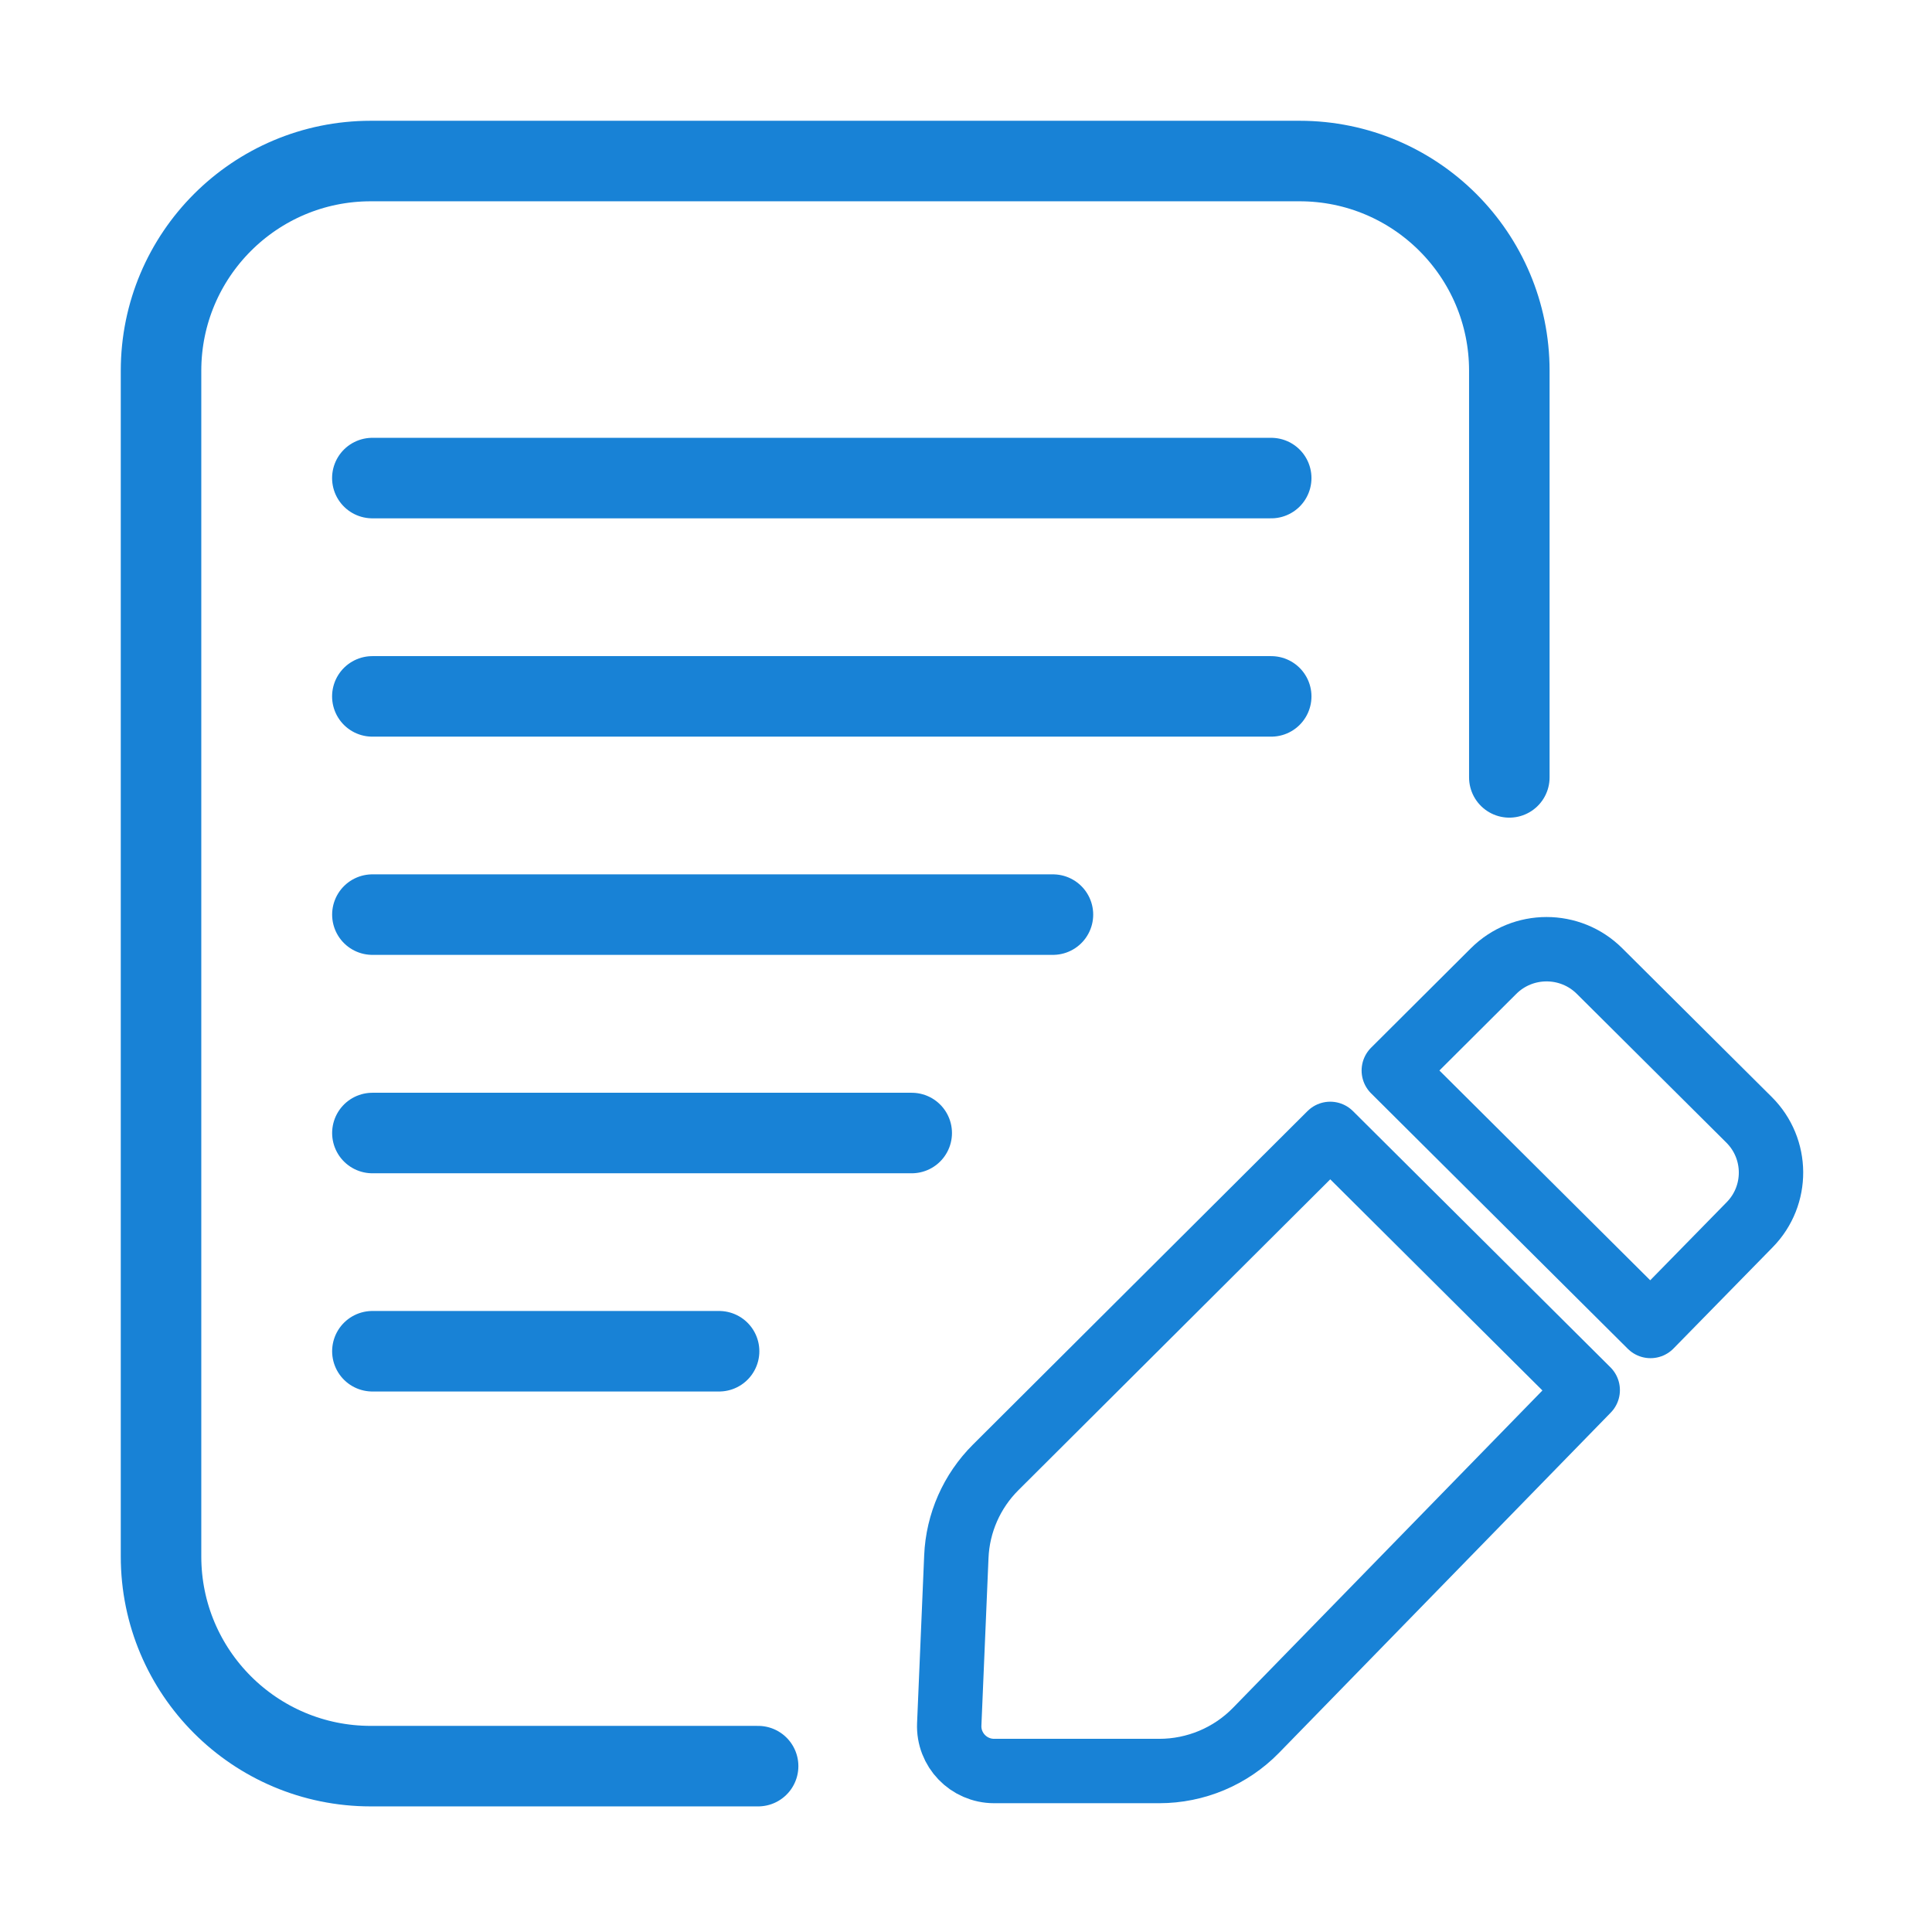
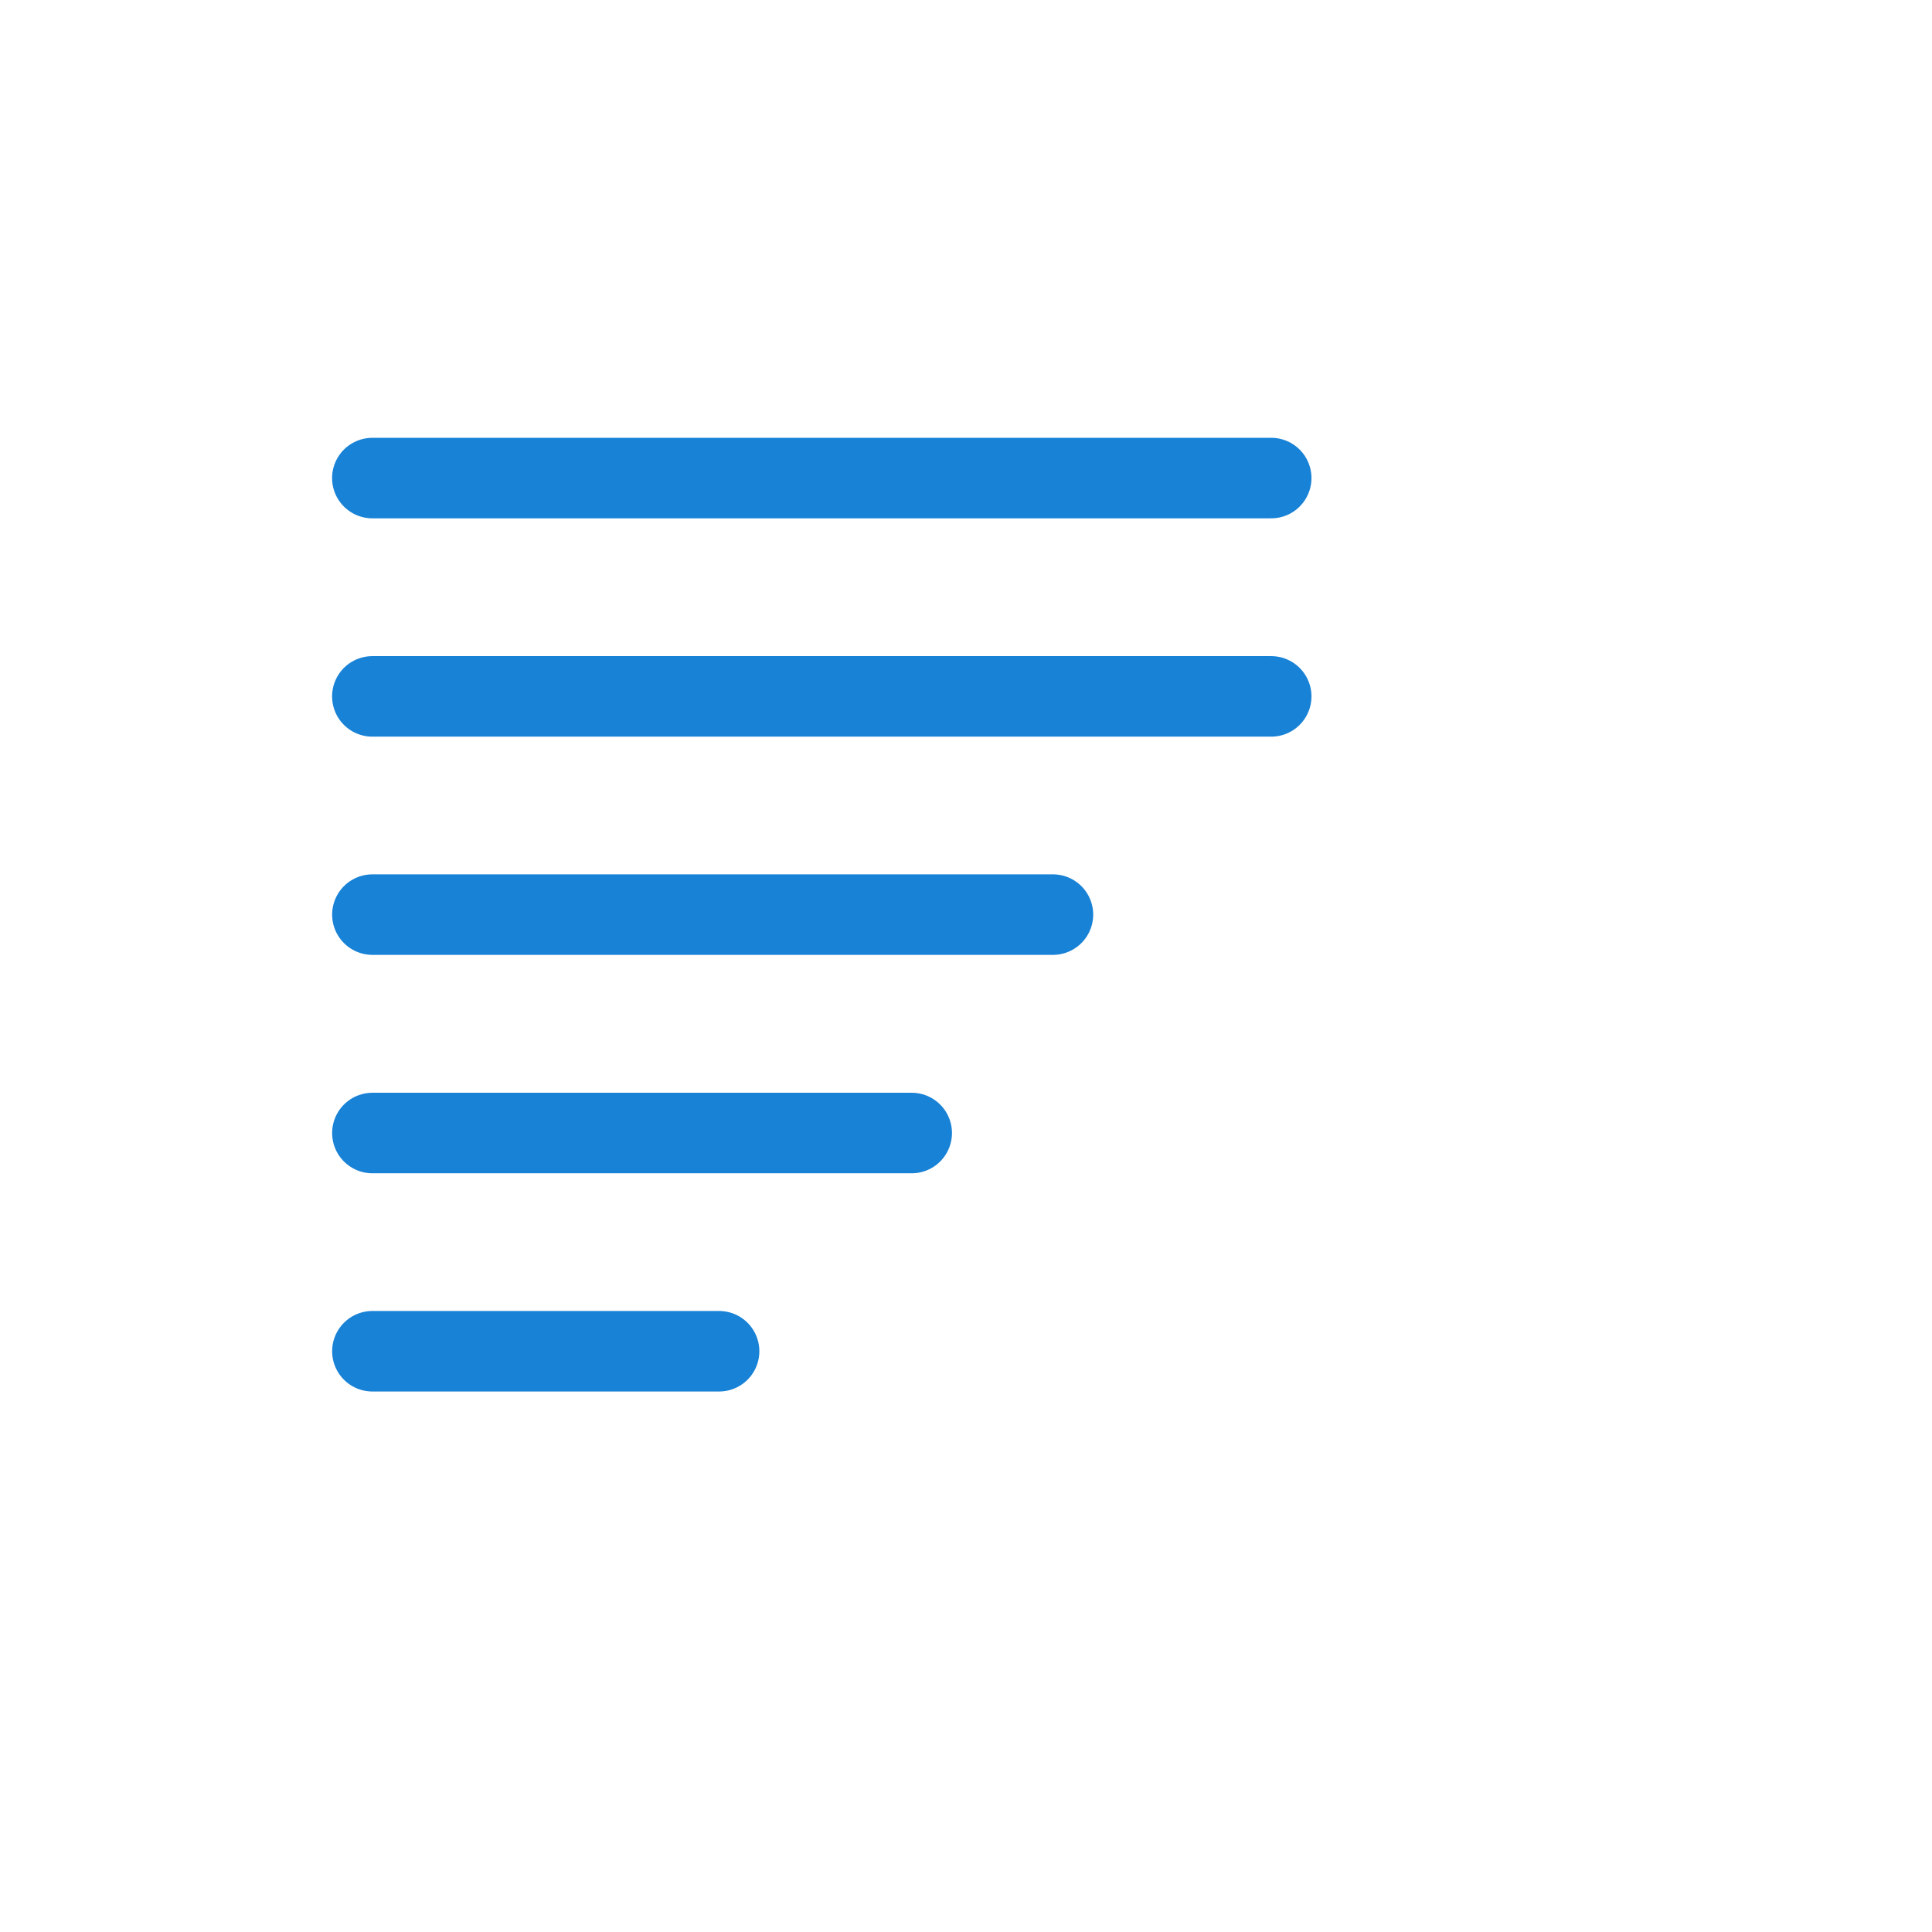
<svg xmlns="http://www.w3.org/2000/svg" width="40" height="40" viewBox="0 0 40 40" fill="none">
-   <path d="M30.923 20.105C31.528 19.502 32.511 19.501 33.117 20.105L36.212 23.184C36.813 23.782 36.819 24.751 36.226 25.356L34.172 27.453L28.857 22.164L30.923 20.105Z" stroke="#1882D6" stroke-width="1.333" stroke-linecap="round" stroke-linejoin="round" />
-   <path d="M20.615 30.38L27.541 23.476L32.872 28.781L26.001 35.828C25.475 36.365 24.754 36.667 24.001 36.667L20.583 36.667C20.054 36.667 19.631 36.228 19.653 35.701L19.8 32.23C19.829 31.533 20.12 30.873 20.615 30.38Z" stroke="#1882D6" stroke-width="1.333" stroke-linecap="round" stroke-linejoin="round" />
-   <path d="M31.249 16.095L31.249 7.676C31.249 5.278 29.305 3.334 26.907 3.334L7.676 3.334C5.278 3.334 3.334 5.278 3.334 7.676L3.334 32.225C3.334 34.623 5.278 36.566 7.676 36.566L15.696 36.566" stroke="#1882D6" stroke-width="1.667" stroke-linecap="round" />
  <path d="M18.876 23.458H7.71" stroke="#1882D6" stroke-width="1.667" stroke-linecap="round" />
  <path d="M14.888 27.976H7.71" stroke="#1882D6" stroke-width="1.667" stroke-linecap="round" />
  <path d="M26.319 14.418L7.709 14.418" stroke="#1882D6" stroke-width="1.667" stroke-linecap="round" />
  <path d="M21.8 18.936L7.71 18.936" stroke="#1882D6" stroke-width="1.667" stroke-linecap="round" />
  <path d="M26.319 9.898L7.709 9.898" stroke="#1882D6" stroke-width="1.667" stroke-linecap="round" />
</svg>